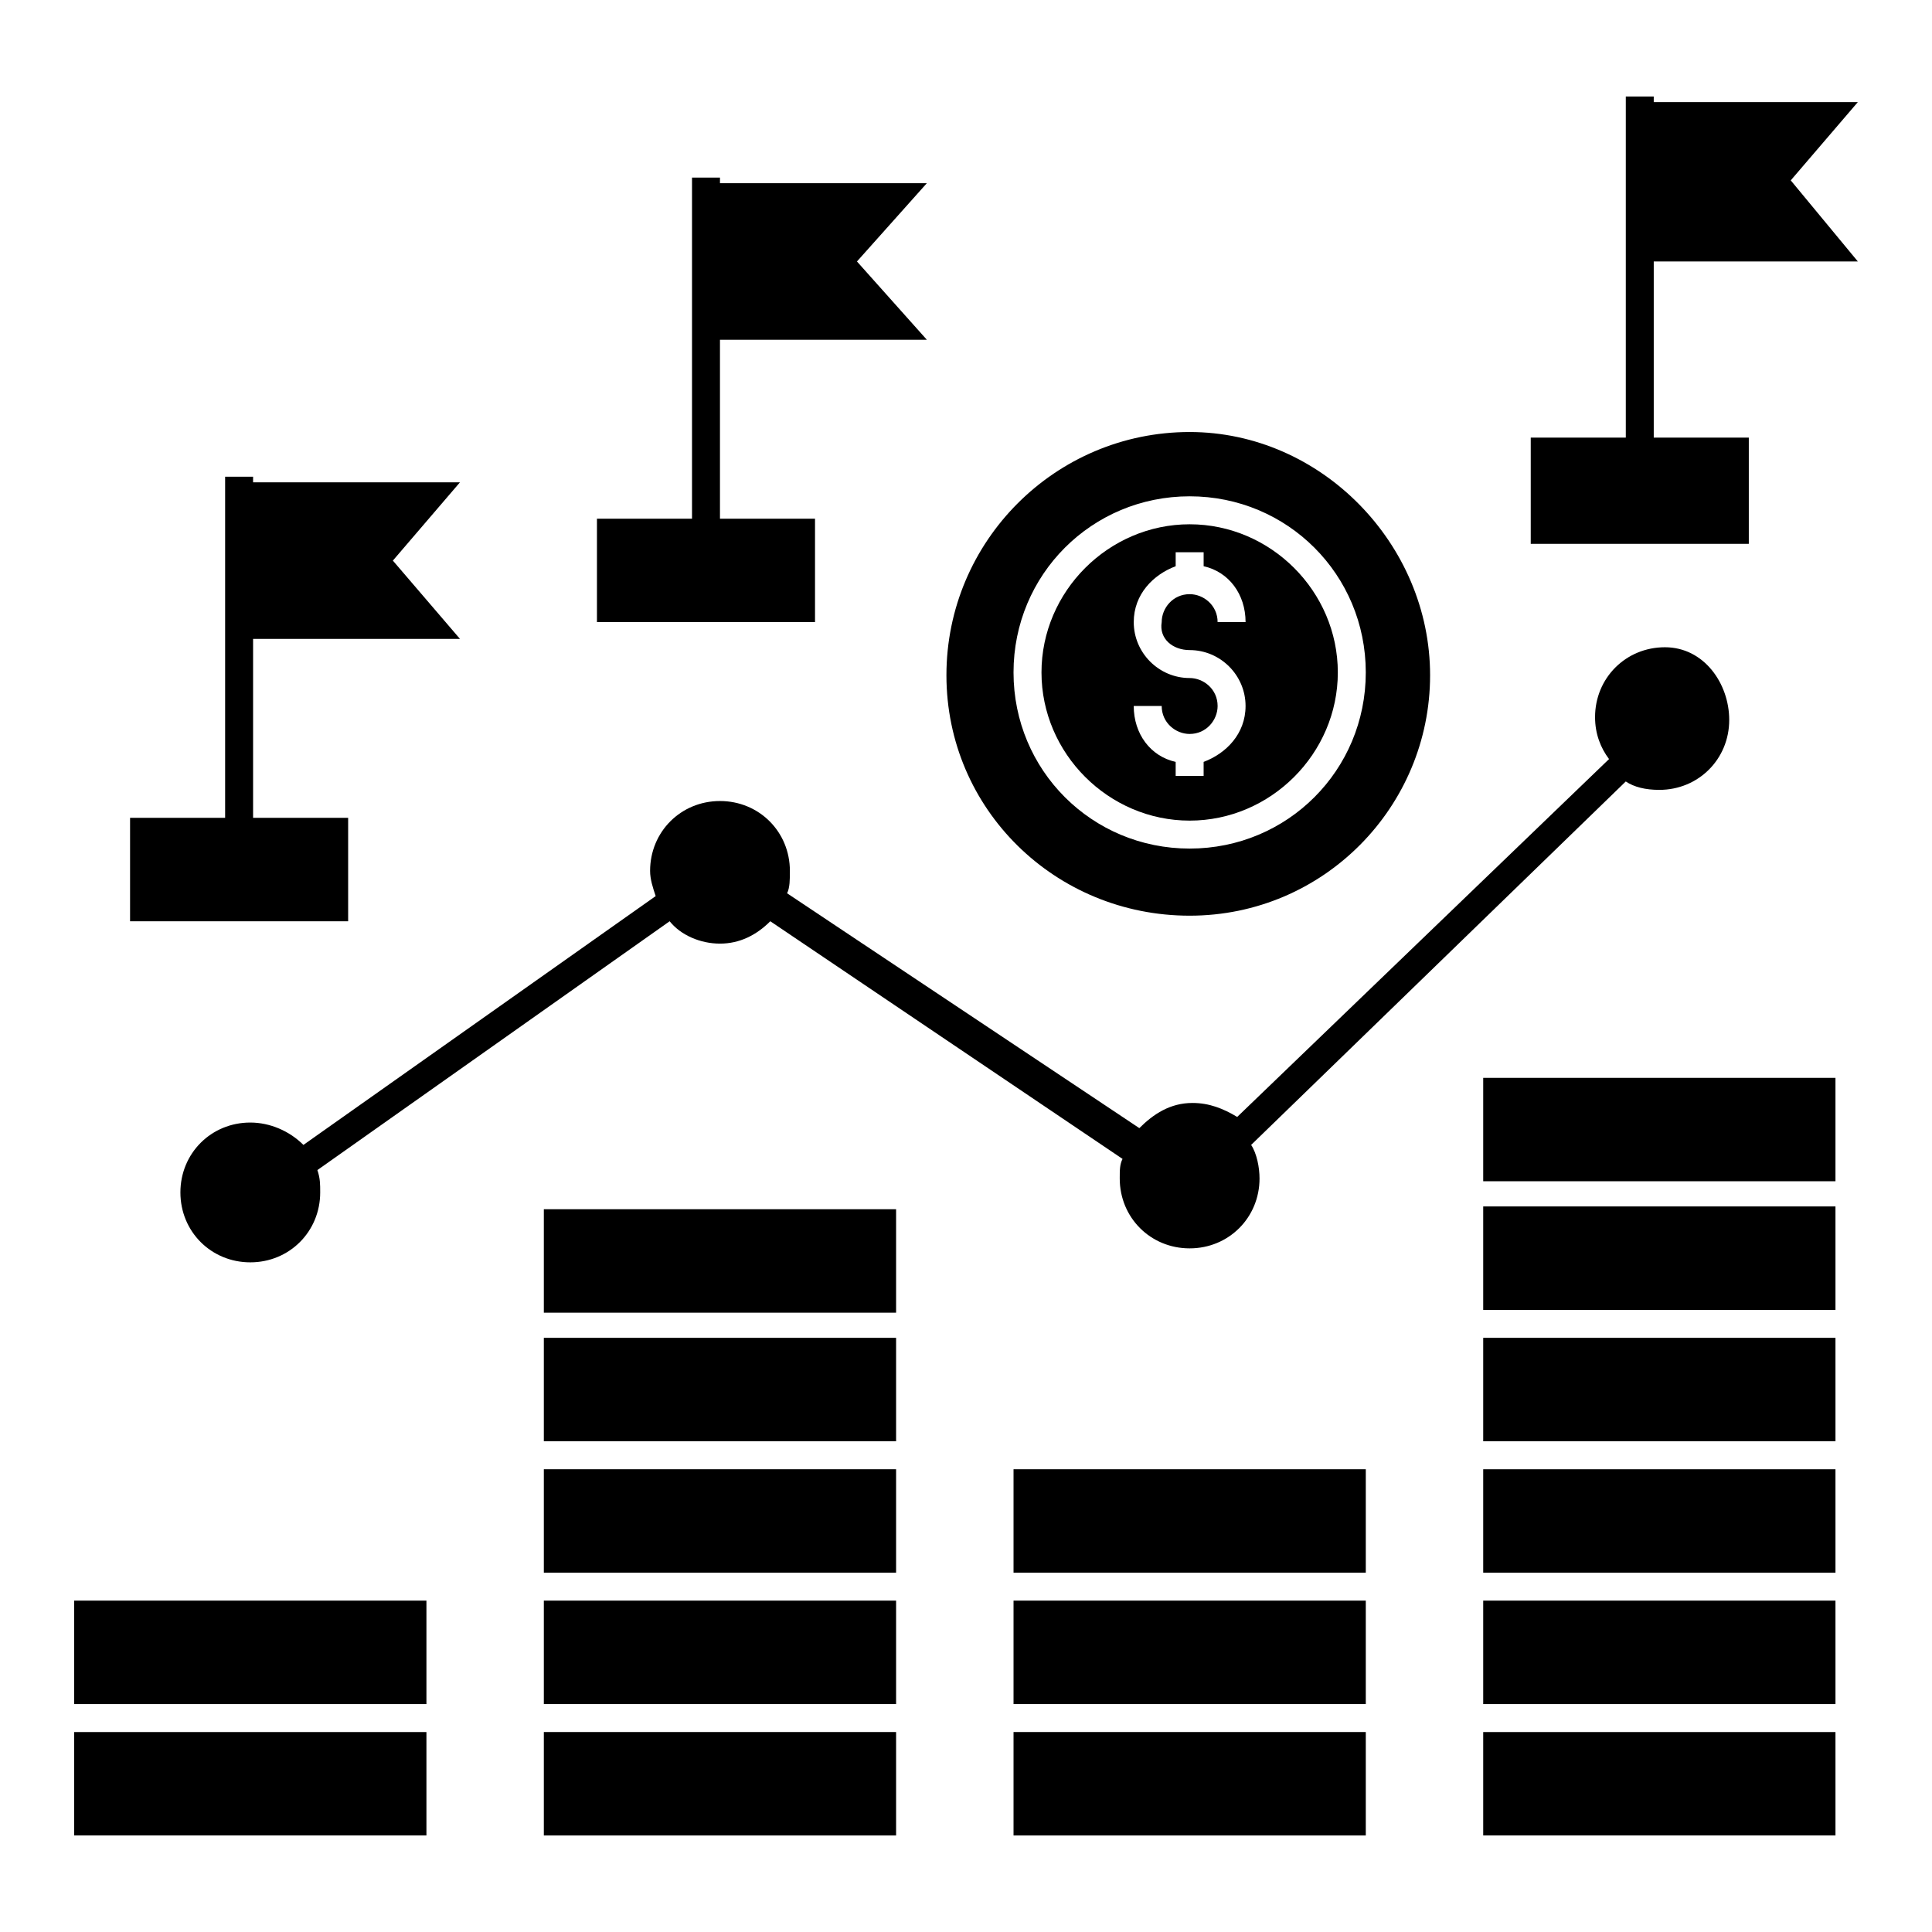
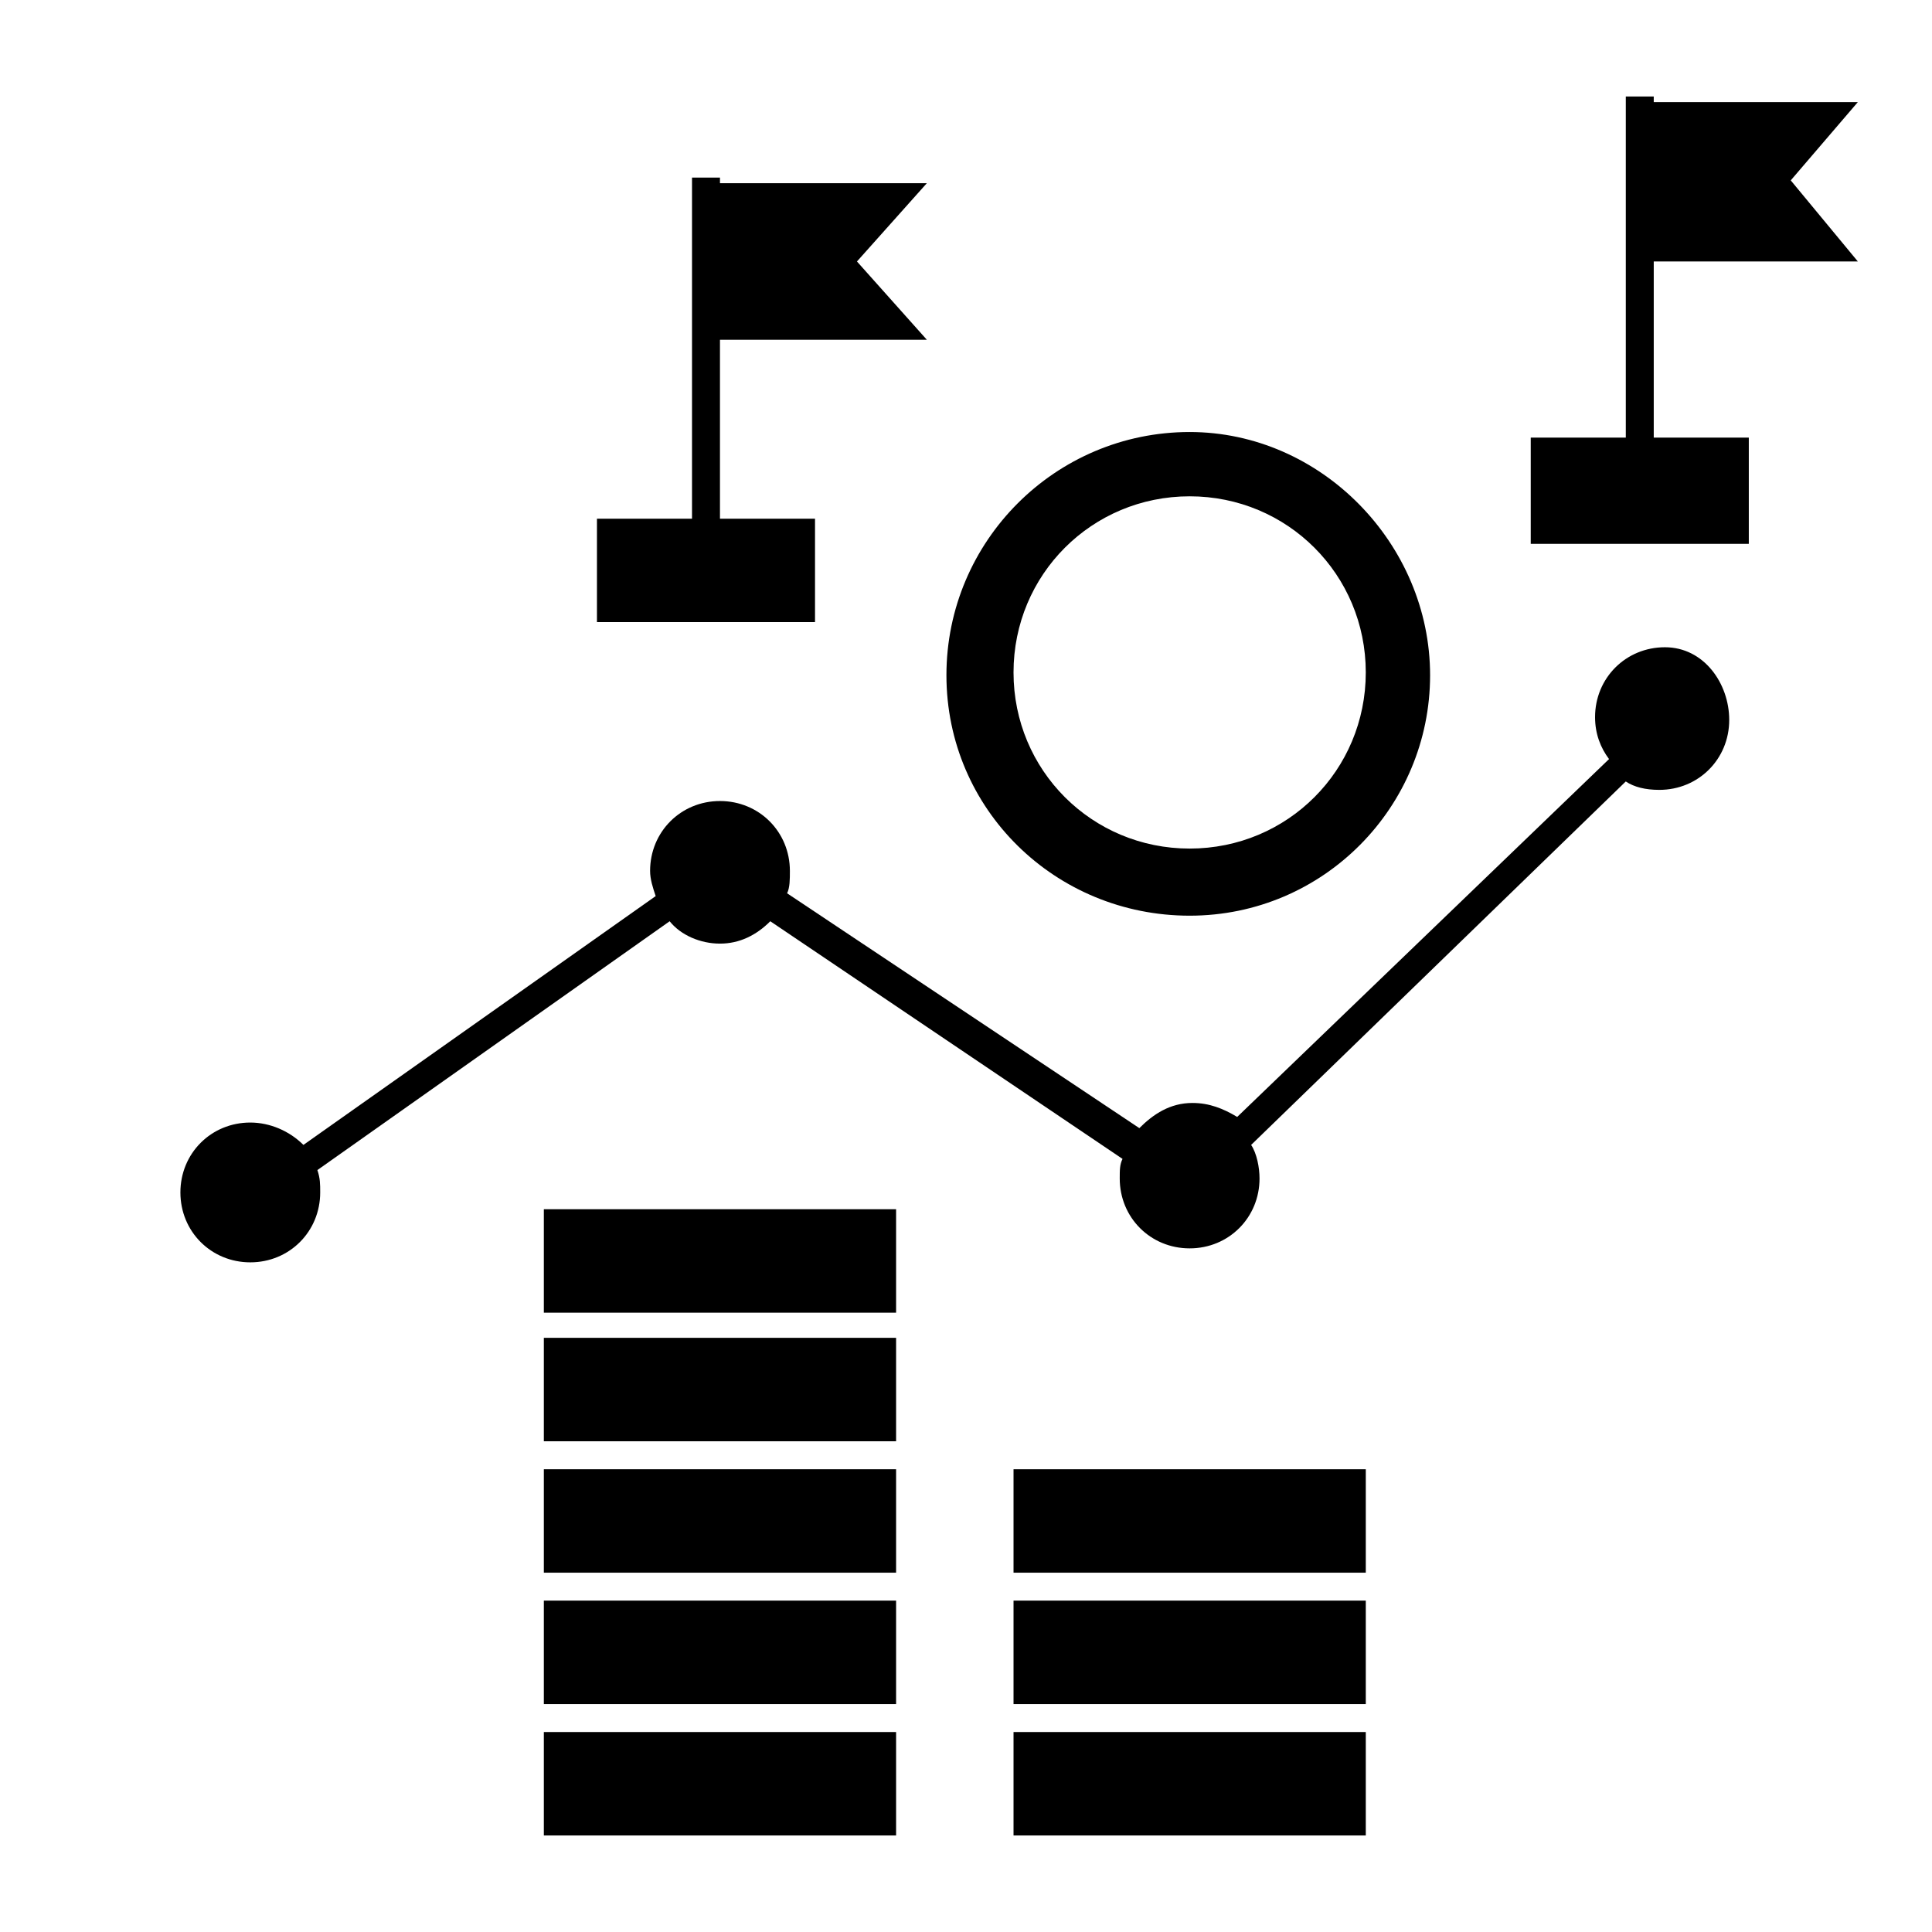
<svg xmlns="http://www.w3.org/2000/svg" fill="#000000" width="800px" height="800px" version="1.1" viewBox="144 144 512 512">
  <g>
-     <path d="m256.27 630.42h-92.613v-27.414h93.352v27.414zm-92.613-62.234h93.352v27.414l-93.352-0.004z" />
    <path d="m505.21 630.42h-92.613v-27.414h93.352v27.414zm0-34.824h-92.613v-27.414h93.352v27.414zm-92.613-62.234h93.352v27.414h-93.352z" />
-     <path d="m630.42 630.42h-93.355v-27.414h93.352zm0-34.824h-93.355v-27.414h93.352zm0-34.82h-93.355v-27.414h93.352zm0-34.824h-93.355v-27.414h93.352zm0-34.82h-93.355v-27.414h93.352zm-93.355-34.082v-27.414h93.352v27.414z" />
    <path d="m380.73 630.42h-92.609v-27.414h93.352v27.414zm0-34.824h-92.609v-27.414h93.352v27.414zm0-34.82h-92.609v-27.414h93.352v27.414zm0-34.824h-92.609v-27.414h93.352v27.414zm-92.609-61.492h93.352v27.414h-93.352z" />
    <path d="m602.26 334.8c0 10.371-8.148 18.523-18.523 18.523-3.703 0-6.668-0.742-8.891-2.223l-99.281 96.316c1.48 2.223 2.223 5.926 2.223 8.891 0 10.371-8.148 18.523-18.523 18.523-10.371 0-18.523-8.148-18.523-18.523 0-2.223 0-3.703 0.742-5.188l-93.348-62.977c-3.703 3.703-8.148 5.926-13.336 5.926s-10.371-2.223-13.336-5.926l-93.352 65.941c0.742 2.223 0.742 3.703 0.742 5.926 0 10.371-8.148 18.523-18.523 18.523-10.371 0-18.523-8.148-18.523-18.523 0-10.371 8.148-18.523 18.523-18.523 5.188 0 10.371 2.223 14.078 5.926l93.352-65.941c-0.742-2.223-1.48-4.445-1.48-6.668 0-10.371 8.148-18.523 18.523-18.523 10.371 0 18.523 8.148 18.523 18.523 0 2.223 0 4.445-0.742 5.926l93.352 62.234c3.703-3.703 8.148-6.668 14.078-6.668 4.445 0 8.148 1.48 11.855 3.703l98.539-94.836c-2.223-2.965-3.703-6.668-3.703-11.113 0-10.371 8.148-18.523 18.523-18.523 10.363 0.008 17.031 9.641 17.031 19.273z" />
-     <path d="m211.07 313.31v47.418h25.191v27.414h-57.793v-27.414h25.191v-90.391h7.41v1.484h54.824l-17.781 20.746 17.781 20.742z" />
    <path d="m334.8 234.04v47.418h25.188v27.41h-57.789v-27.41h25.191v-90.391h7.41v1.48h54.824l-18.52 20.746 18.52 20.746z" />
    <path d="m582.26 213.29v46.676h25.191v28.156h-57.789v-28.156h25.191v-90.391h7.406v1.484h54.086l-17.781 20.742 17.781 21.488z" />
-     <path d="m459.27 282.94c-21.484 0-39.266 17.781-39.266 39.266s17.781 39.266 39.266 39.266 39.266-17.781 39.266-39.266c0.004-21.484-17.777-39.266-39.266-39.266zm0 33.34c8.148 0 14.816 6.668 14.816 14.816 0 7.41-5.188 12.594-11.113 14.816v3.703h-7.41v-3.703c-6.668-1.48-11.113-7.41-11.113-14.816h7.41c0 4.445 3.703 7.41 7.41 7.41 4.445 0 7.41-3.703 7.41-7.41 0-4.445-3.703-7.41-7.41-7.41-8.148 0-14.816-6.668-14.816-14.816 0-7.41 5.188-12.594 11.113-14.816v-3.703h7.41v3.703c6.668 1.48 11.113 7.41 11.113 14.816h-7.41c0-4.445-3.703-7.41-7.41-7.41-4.445 0-7.41 3.703-7.41 7.41-0.738 4.445 2.965 7.41 7.41 7.41z" />
    <path d="m459.27 258.49c-35.562 0-64.457 28.895-64.457 64.457s28.895 63.719 64.457 63.719 63.719-28.895 63.719-63.719c0-34.82-28.895-64.457-63.719-64.457zm0 110.39c-25.93 0-46.676-20.746-46.676-46.676 0-25.93 20.746-46.676 46.676-46.676 25.93 0 46.676 20.746 46.676 46.676 0 25.93-20.742 46.676-46.676 46.676z" />
  </g>
</svg>